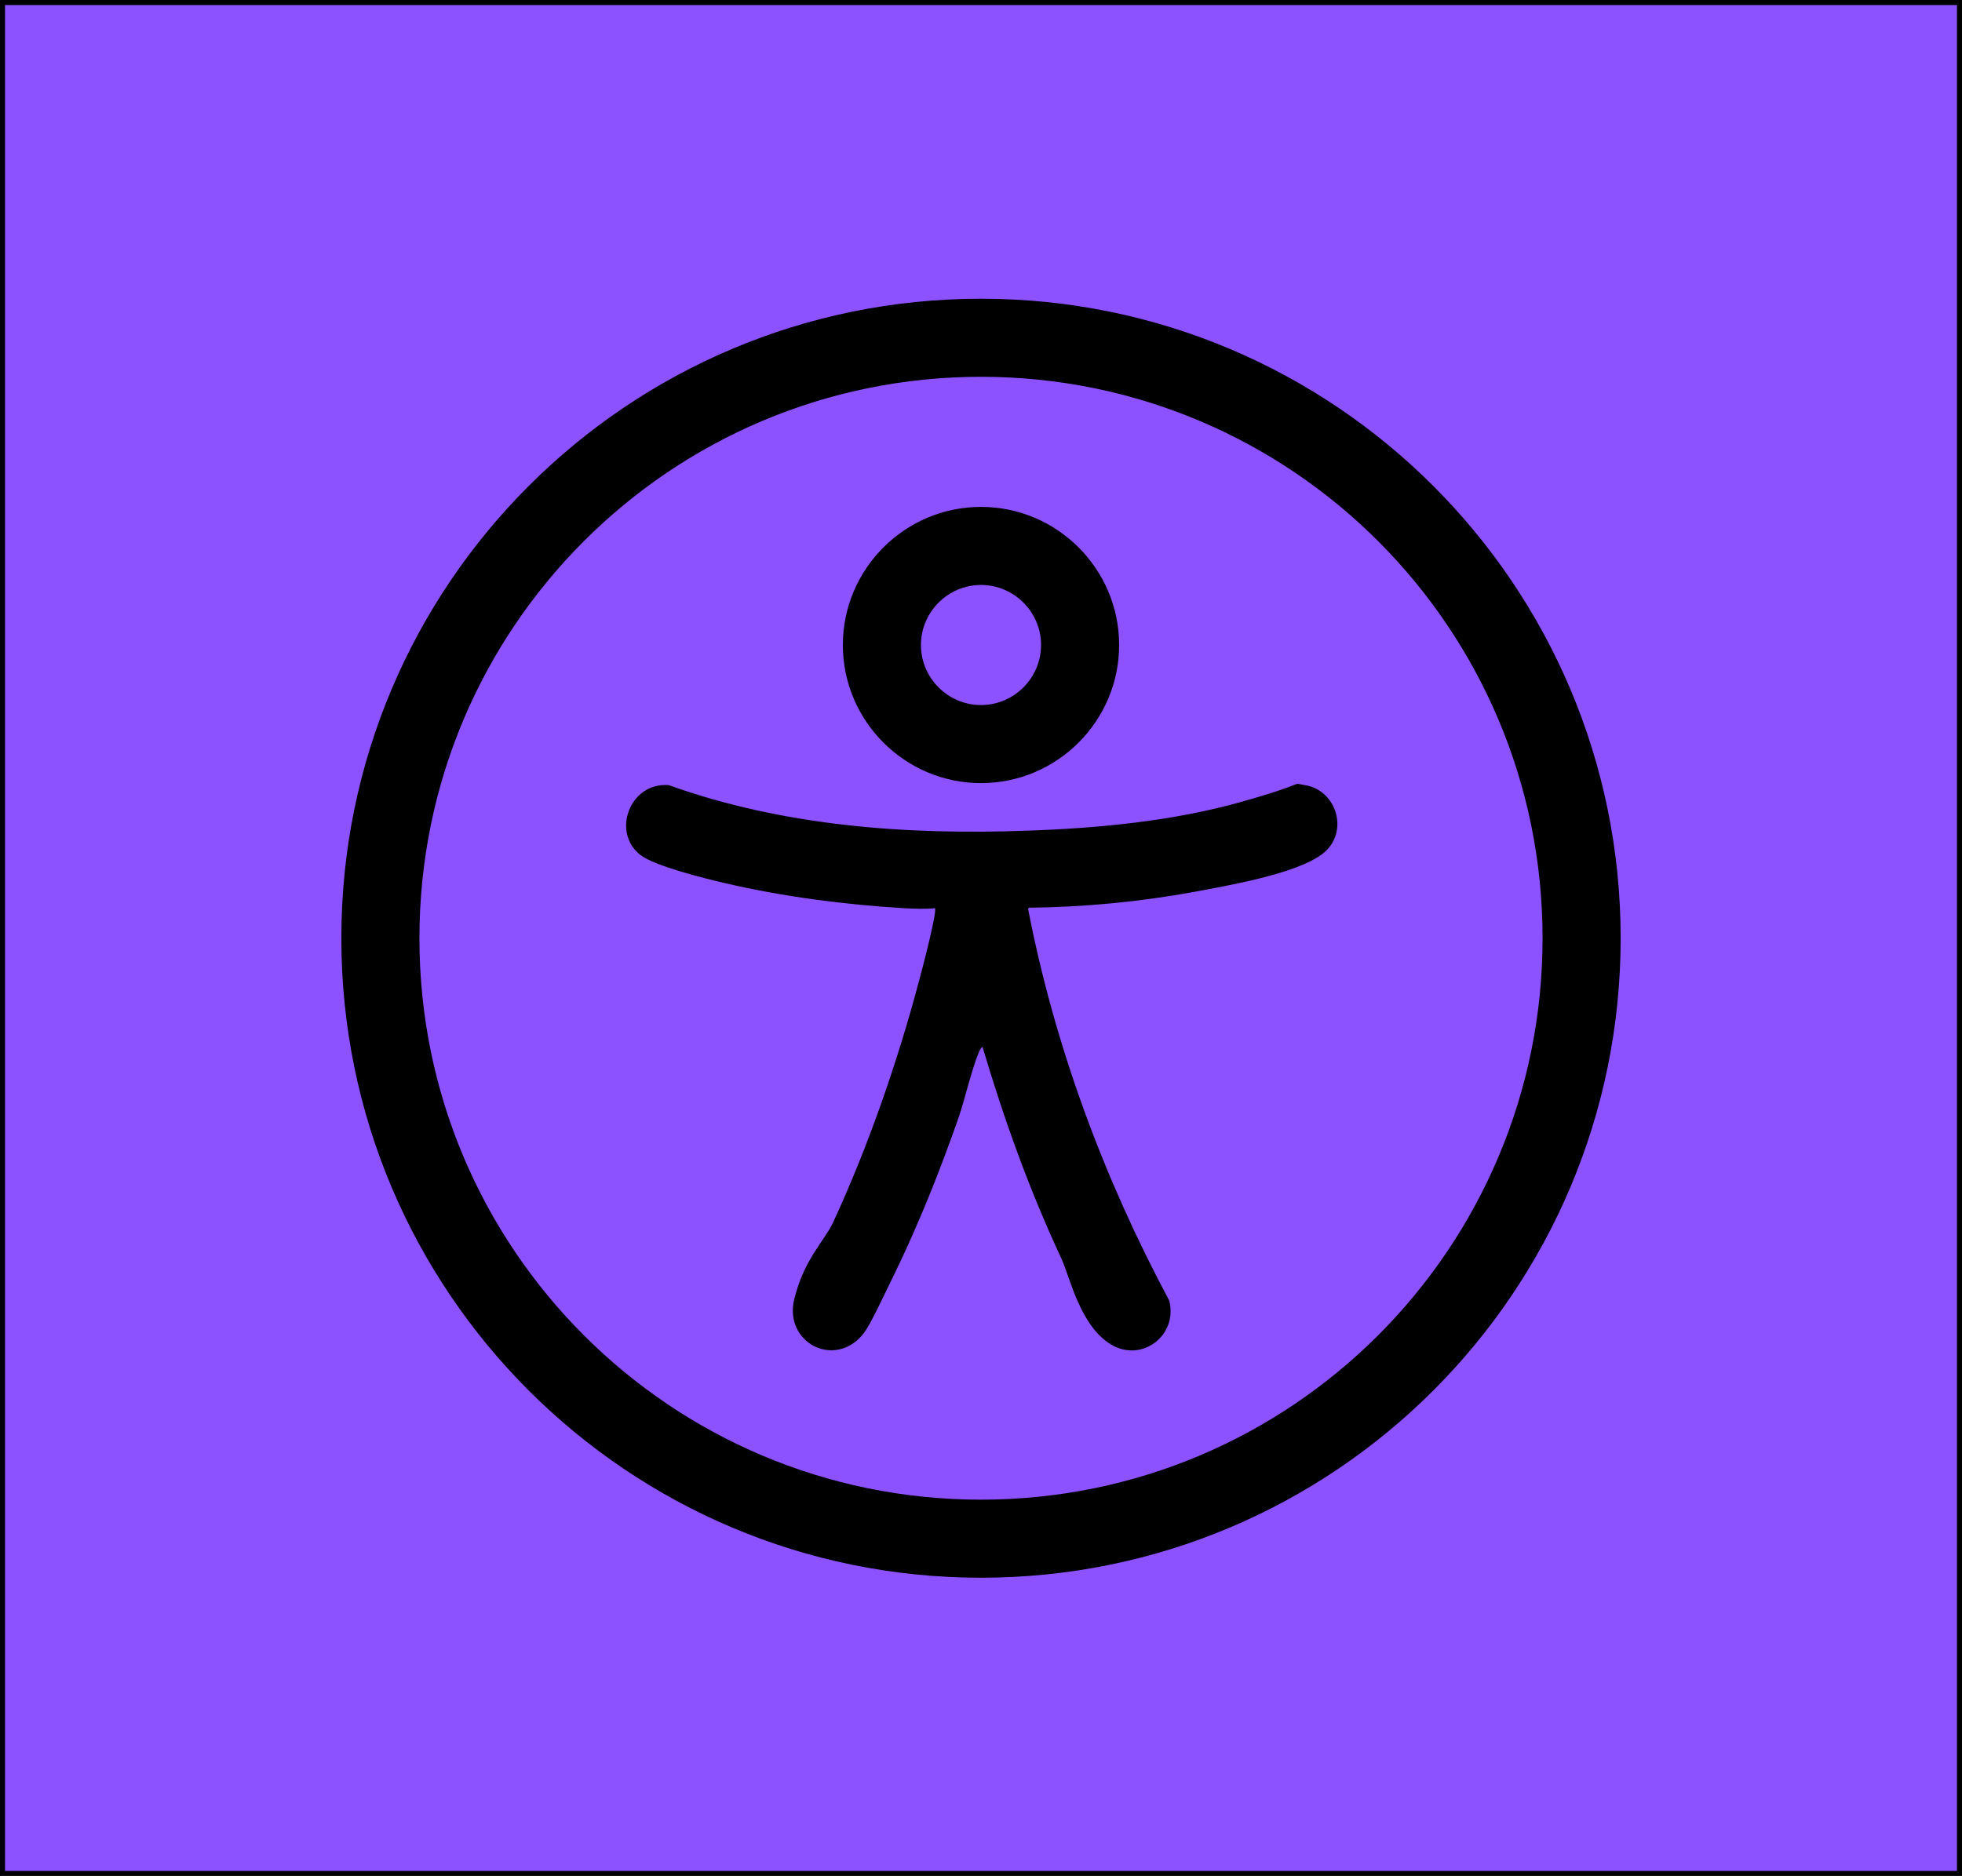
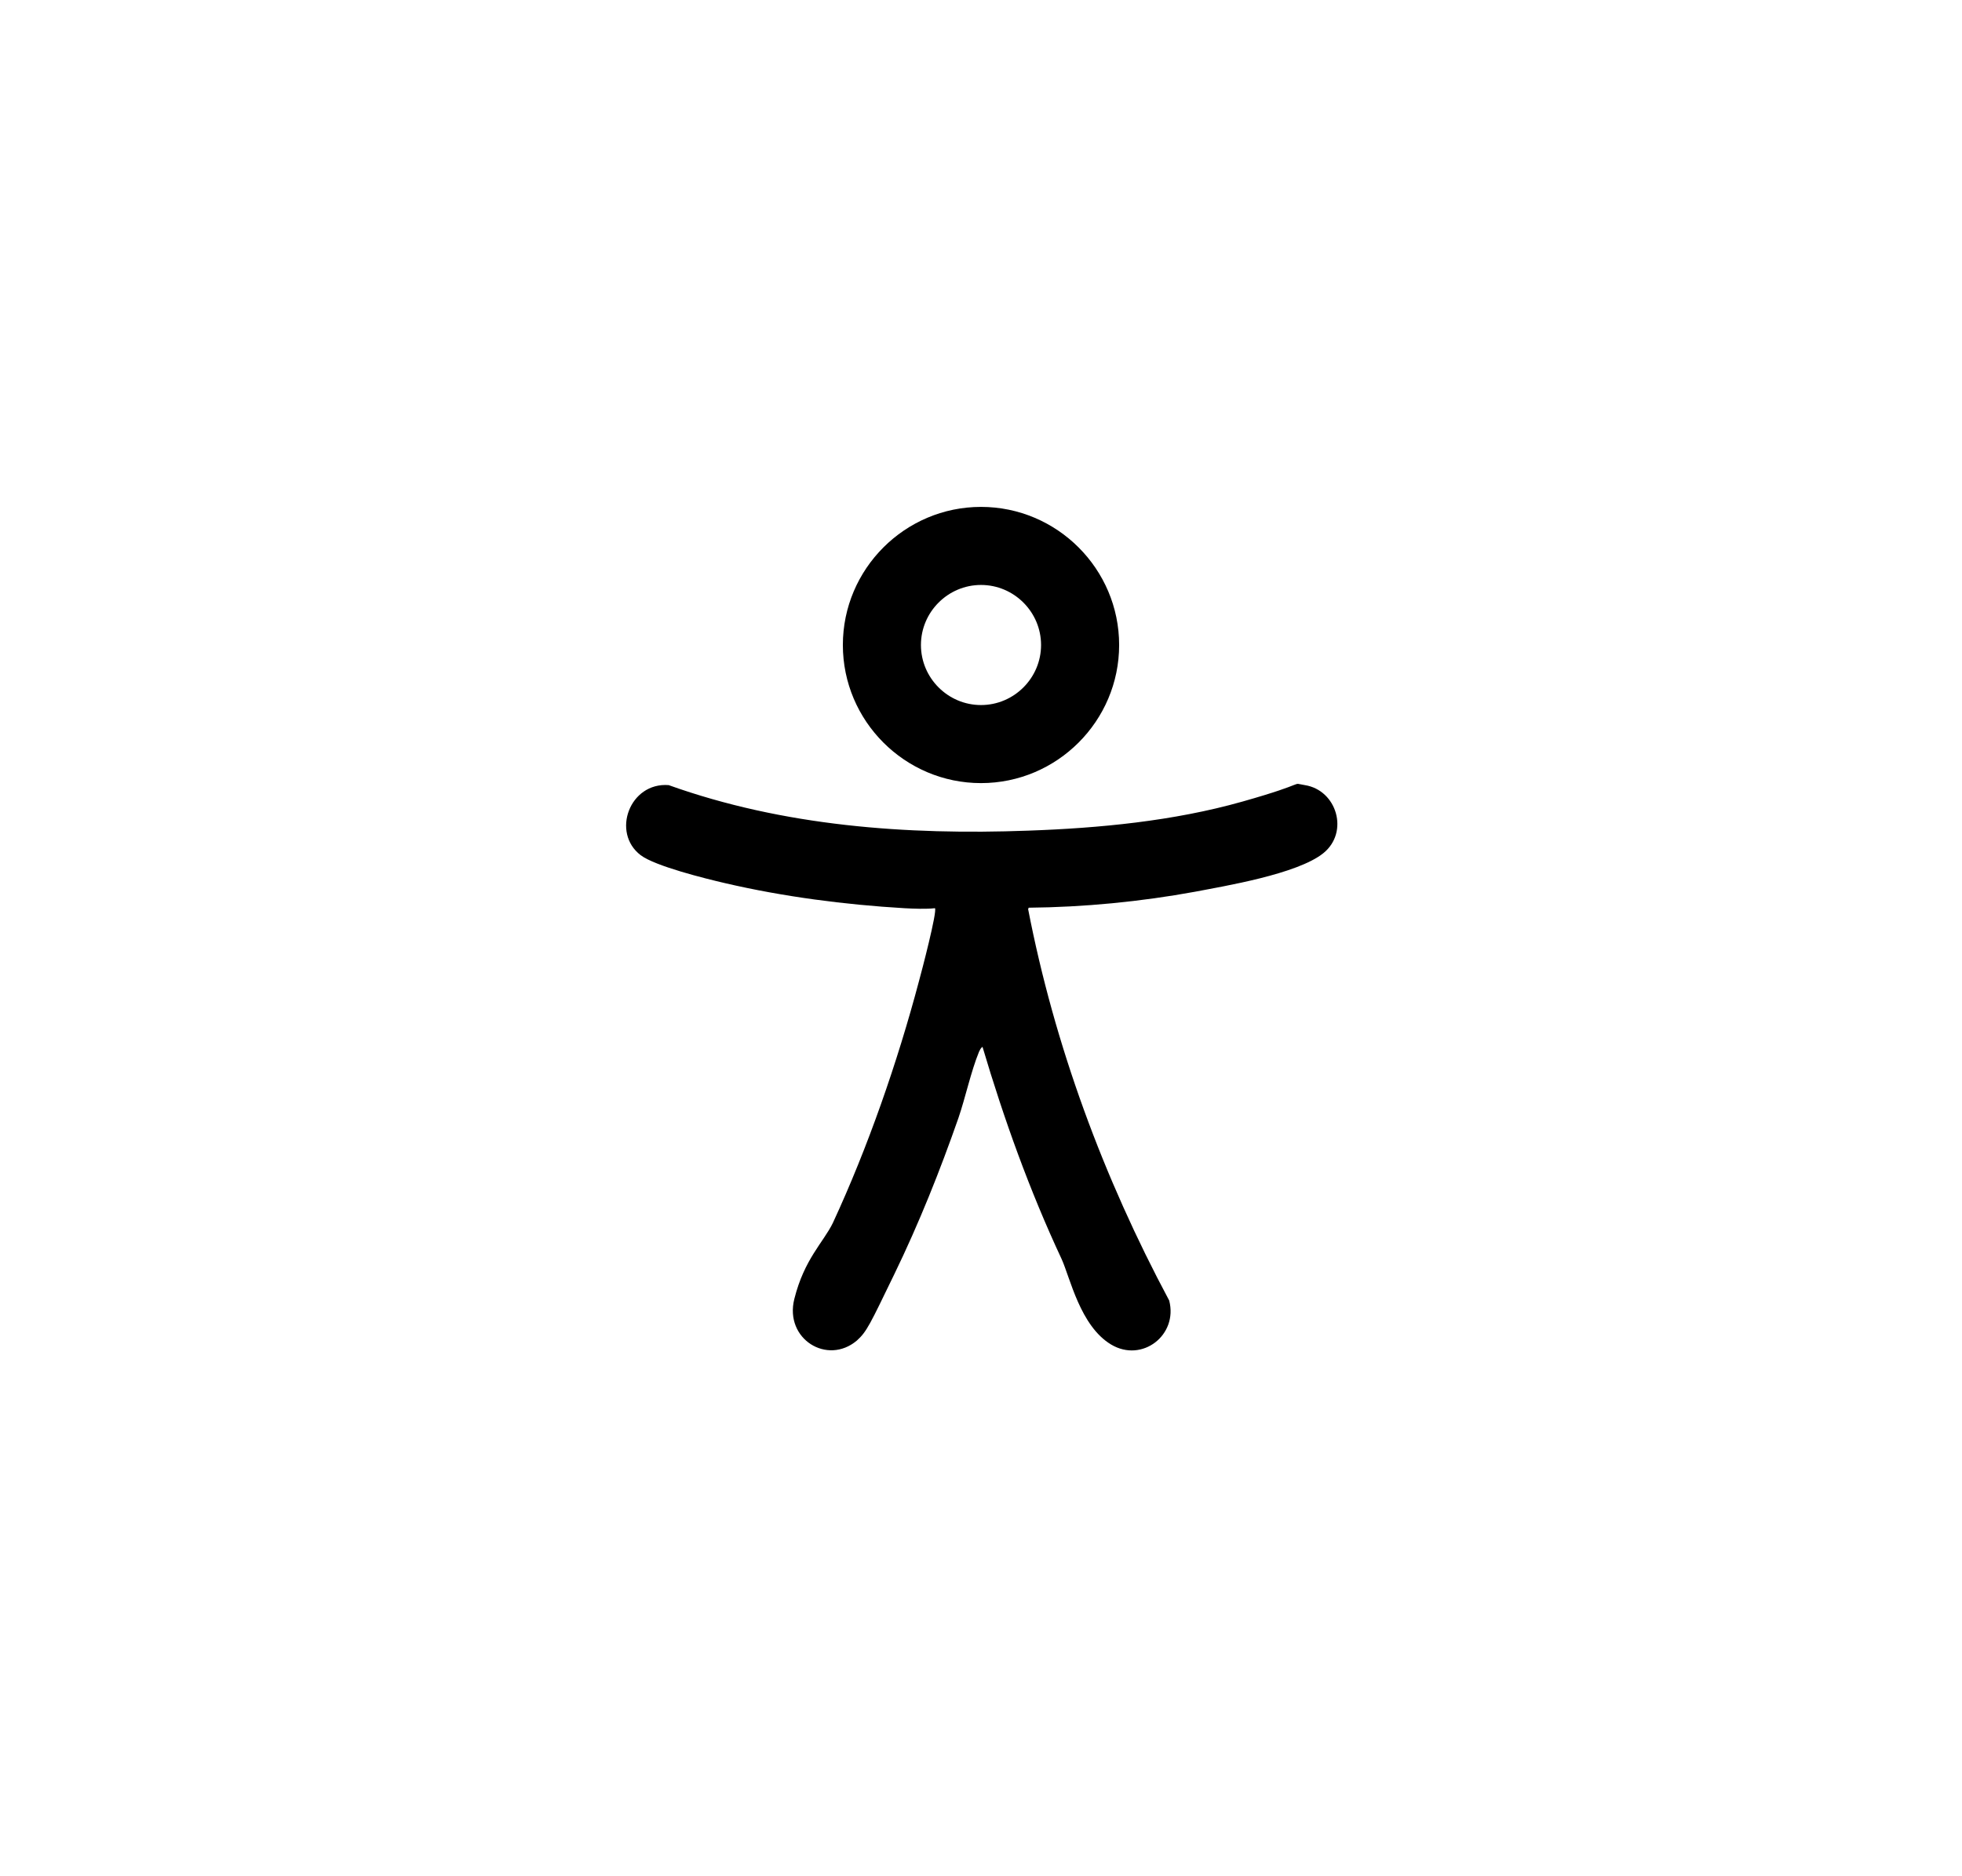
<svg xmlns="http://www.w3.org/2000/svg" viewBox="0 0 392 374.9" version="1.1" id="Layer_1">
  <defs>
    <style>
      .st0 {
        fill: #8c52ff;
        stroke: #000;
        stroke-miterlimit: 10;
      }
    </style>
  </defs>
-   <rect height="373.9" width="391" y=".5" x=".5" class="st0" />
  <g>
    <g>
-       <path d="M-185.7,224.2l-3.7,6.9c-12.1,20.1-25.9,25.1-48.6,25.9s-34.6-.5-51.9,0c3.9-3.4,7.7-7.5,8.6-12.8v-94.3c-.7-5-3.8-8.4-7.2-11.7-.6-.6-3-1.3-.2-1.5,17.6-1.5,37.4,1.2,55.3,0,17.9,1.1,33.7,8.2,42.9,24l4.9,9.7v-21.3c0-2-2.3-6-3.6-7.6l-4.5-4.7h93.4l-4.9,27.8c-.9-.4-1-1.8-1.6-2.7-1.2-1.6-5.7-4.5-7.6-4.5h-42v29.6c10.1-.4,20.7.5,30.8,0s4.8-.3,6.6-.6,3.1-1.2,4.8-1.7c-1.8,5.4-4.5,11.8-9.3,15.2-.8.6-4.1,2.3-4.9,2.3h-28.1v33.7h38.4c.4,0,3.6-.9,4.3-1.1,2.3-.8,5.4-2.5,5.9-5.2l.7.5,8.3,26.9h-95.6c2.9-2.6,6.1-5.4,7.7-9.1.3-.7,1.3-3.6,1.3-4.1v-19.5h-.2ZM-252.6,236.8h13.7c2.7,0,9.7-2.6,12-4.1,16.4-10.2,17.1-45.5,8.9-60.8s-15.4-15.9-25-15.9h-9.7v80.8h.1ZM-190.6,187.4h8.1c-1.7,6.8-4.3,24.1-10.5,27.9-1.7,1.1-4,1.6-5.7.1s-.5-2.1-1.4-2.5c0,7.8,8.6,6.4,12.6,1.6,5.2-6.4,6.3-19,9.2-26.7,1-1.3,11.1,1,12.4-3.1-.7-.3-1.3.4-1.6.4h-10.1c.3-4.3,5.7-14.3,10.6-9,.7.8.8,1.9,1.5,2.3.5-2.4-1.3-5.4-3.8-5.8-7.7-1.2-10.7,6.5-12.4,12.5-8.8.7-18.6-2.7-23.2,7.1s-2.6,13.6,3.8,14.5c9.6,1.4,16.3-11.9,10.5-19.3h0Z" />
-       <path d="M-193.4,188c3.3,3.3-2.7,17.9-6.8,16.9s-1.2-9.8,0-12.4c1-2,4.1-7.1,6.7-4.5h.1Z" />
-     </g>
+       </g>
    <g>
-       <path d="M-207.7,41l-10,3.2-3.9,1.9c7.7,7.8,12.3,17.8,16.8,27.6.5.7.4.3.9,0,3.5-2.4,6.8-7.9,9.4-11.2,1.1,1.8,8.3,11.8,9.9,11.7,5-9.7,9.2-20.3,17.3-28l-5.6-2.5-8.8-2.7c2.9-.5,6.2-.7,9.1-.4s8.1,2.6,8.5,2.5,3.4-2.2,4.5-2.7c4.4-1.9,10.2-2.7,14.7-.6-5.3.5-10.6,1.9-14.4,5.8l5.4,4.9c8.5,9.3,11.8,23.6,1.6,33-8.3,7.6-18.9,5-28.1.4-1.9,6.9-5.7,13.1-9.4,19.1,0,.9,2.4,3.9,3.2,4.9,8,10.2,19.6,16.6,32.8,12.4-12.6,12.7-30.3.8-39.8-9.9s-.7-.8-.7-1.4c-9.4,11.2-27.4,24.2-40.8,11.4,2.3,0,4.7,1,7,1.1,12.3.8,23.2-8.5,28.9-18.6l-10-19.1c-9.7,5.6-22,6.8-29.6-2.8-9.6-12-1.6-27.6,9.2-35.7-1.8-2.1-4.5-3.1-6.9-4.3l-7.9-1.7c5.1-1.5,10.2-1.3,15.1.8,1.1.5,4.1,2.6,4.5,2.7s2.5-1.1,3.4-1.4c4.5-1.3,9.3-1.8,13.8-.8v.4ZM-226.3,49.1c-7.2,5.1-12.4,16.1-8.5,24.7,3.8,8.4,17,9.8,24,4.7-4.2-10.2-8.2-20.8-15.4-29.4h-.1ZM-162.6,49.1c-7.2,8.5-11.4,19.2-15.4,29.4,8.6,5.9,23.8,2.8,25-9,.9-8.4-3.4-15.3-9.6-20.4ZM-202.2,78.8c-.6,1,6.4,15,7.8,17l7.8-16.3c-2.7-3-6.1-5.9-7.6-9.7l-5.2,6.7c-.2.8-2.8,2.1-2.9,2.3h0Z" />
      <path d="M-190.6,4.7l-1.3,4.5,3.6-1.3v6.7c-6.8-2.7-4.8,4,1.6,3.6s4.9-1.7,2.9-3-2.7,2.1-3.4-.7,2.9-4,4.8-2.3c-.9-7.8,6.3-6.2,3.1.4,3.6-1.4,5,3.4,2,4.5s-.4-1.4-1.4-1.8c-1.7-.6-2.4.9-1.9,2.3.7,2.4,8.1,2.9,9.4.3h-3.6c.6-3.9.8-5.7,4.5-2.7v-4.5l4.5,1.8c.6.8-3.5,6.4-3.8,7.6-.5,1.8-1.3,4.5-1.8,6.3-.9,3.5.7,4.1-3.9,5.5-8,2.5-30.1,2.6-38,0s-2.9-2-3.9-5.5-1.6-4.6-2.3-6.7c-1.4-4.5-7-7.1,1.1-9v4.5l3.1-1.8c1.1,3.6,3.3,5.1-2.2,4.5,1.9,2.5,5.6,2.1,8.1.7,2.7-1.6.8-4.4-1-3.2s0,1.8-1.1,1.6c-3.2-.7-1.4-6.1,2-4.5-3.2-6.5,4.1-8.3,3.1-.4,2.4-2.1,5.9.6,4.3,3.2s-3.4-1.8-3.4.7,8.2,2.8,8.9-.6c.6-2.9-2.4-1.9-4-1v-6.7l3.6,1.3-1.3-4.5h7.6v.2ZM-175.4,27.6c0-1.7-2.3-2.1-3.6-2.5-7.2-2-26.4-2.5-33,.7s-1.5.7-1.6,1.6l14.6-2c7.9-.3,15.8.5,23.6,2.2ZM-175.9,29c-.5-.4-2-.9-2.7-1.1-5.9-1.6-29-2.2-33.8.9s-1.2.5-1,1.2c3.9,3.9,3.1-.2,4-.9s7.5-1.1,8.8-1.1c2.8-.1,20.5,0,21.6,1.4s0,2.2,1.3,2.3,3.1-1.4,1.9-2.6h-.1Z" />
    </g>
  </g>
  <g id="BUXHFr">
    <g>
-       <path d="M323.8,187.5c0,70.6-57.2,127.8-127.8,127.8s-127.8-57.2-127.8-127.8,57.2-127.8,127.8-127.8,127.8,57.2,127.8,127.8h0ZM308.2,187.5c0-62-50.2-112.2-112.2-112.2s-112.2,50.2-112.2,112.2,50.2,112.2,112.2,112.2,112.2-50.2,112.2-112.2h0Z" />
      <g>
        <path d="M205.4,181.6c5.3,27.4,15.1,53.8,28.2,78.3,1.8,6.9-5.4,12.5-11.6,8.8s-8.2-13.4-9.9-17.1c-6.4-13.7-11.5-27.9-15.8-42.4-.4.3-.5.6-.7,1-1.6,3.9-2.7,9.1-4.1,13.2-3.7,10.6-7.9,21.1-12.8,31.2-4.9,10.1-5.5,11.5-7.5,13.3-5.9,5-14.5-.3-12.5-8.3s5.8-11.3,7.7-15.2c7-15.1,12.9-32.1,17.2-48.3.5-1.8,3.7-14,3.2-14.6-1.8.2-4.2.1-6.1,0-11.9-.7-24.2-2.3-35.8-5-3.9-.9-14-3.4-16.9-5.6-5.9-4.5-2.2-14.6,5.6-14,22.9,8.2,47.5,10,71.8,9.1,14.2-.5,29-1.9,42.8-5.8s9.4-3.8,12.5-3.3c6.4,1,8.9,9.4,3.7,13.6s-19.9,6.6-25.6,7.7c-10.9,2-22.3,3.1-33.3,3.2v.2Z" />
        <path d="M223.6,128.9c0,15.2-12.4,27.6-27.6,27.6s-27.6-12.4-27.6-27.6,12.4-27.6,27.6-27.6,27.6,12.4,27.6,27.6ZM208,128.9c0-6.6-5.4-12-12-12s-12,5.4-12,12,5.4,12,12,12,12-5.4,12-12Z" />
      </g>
    </g>
  </g>
</svg>